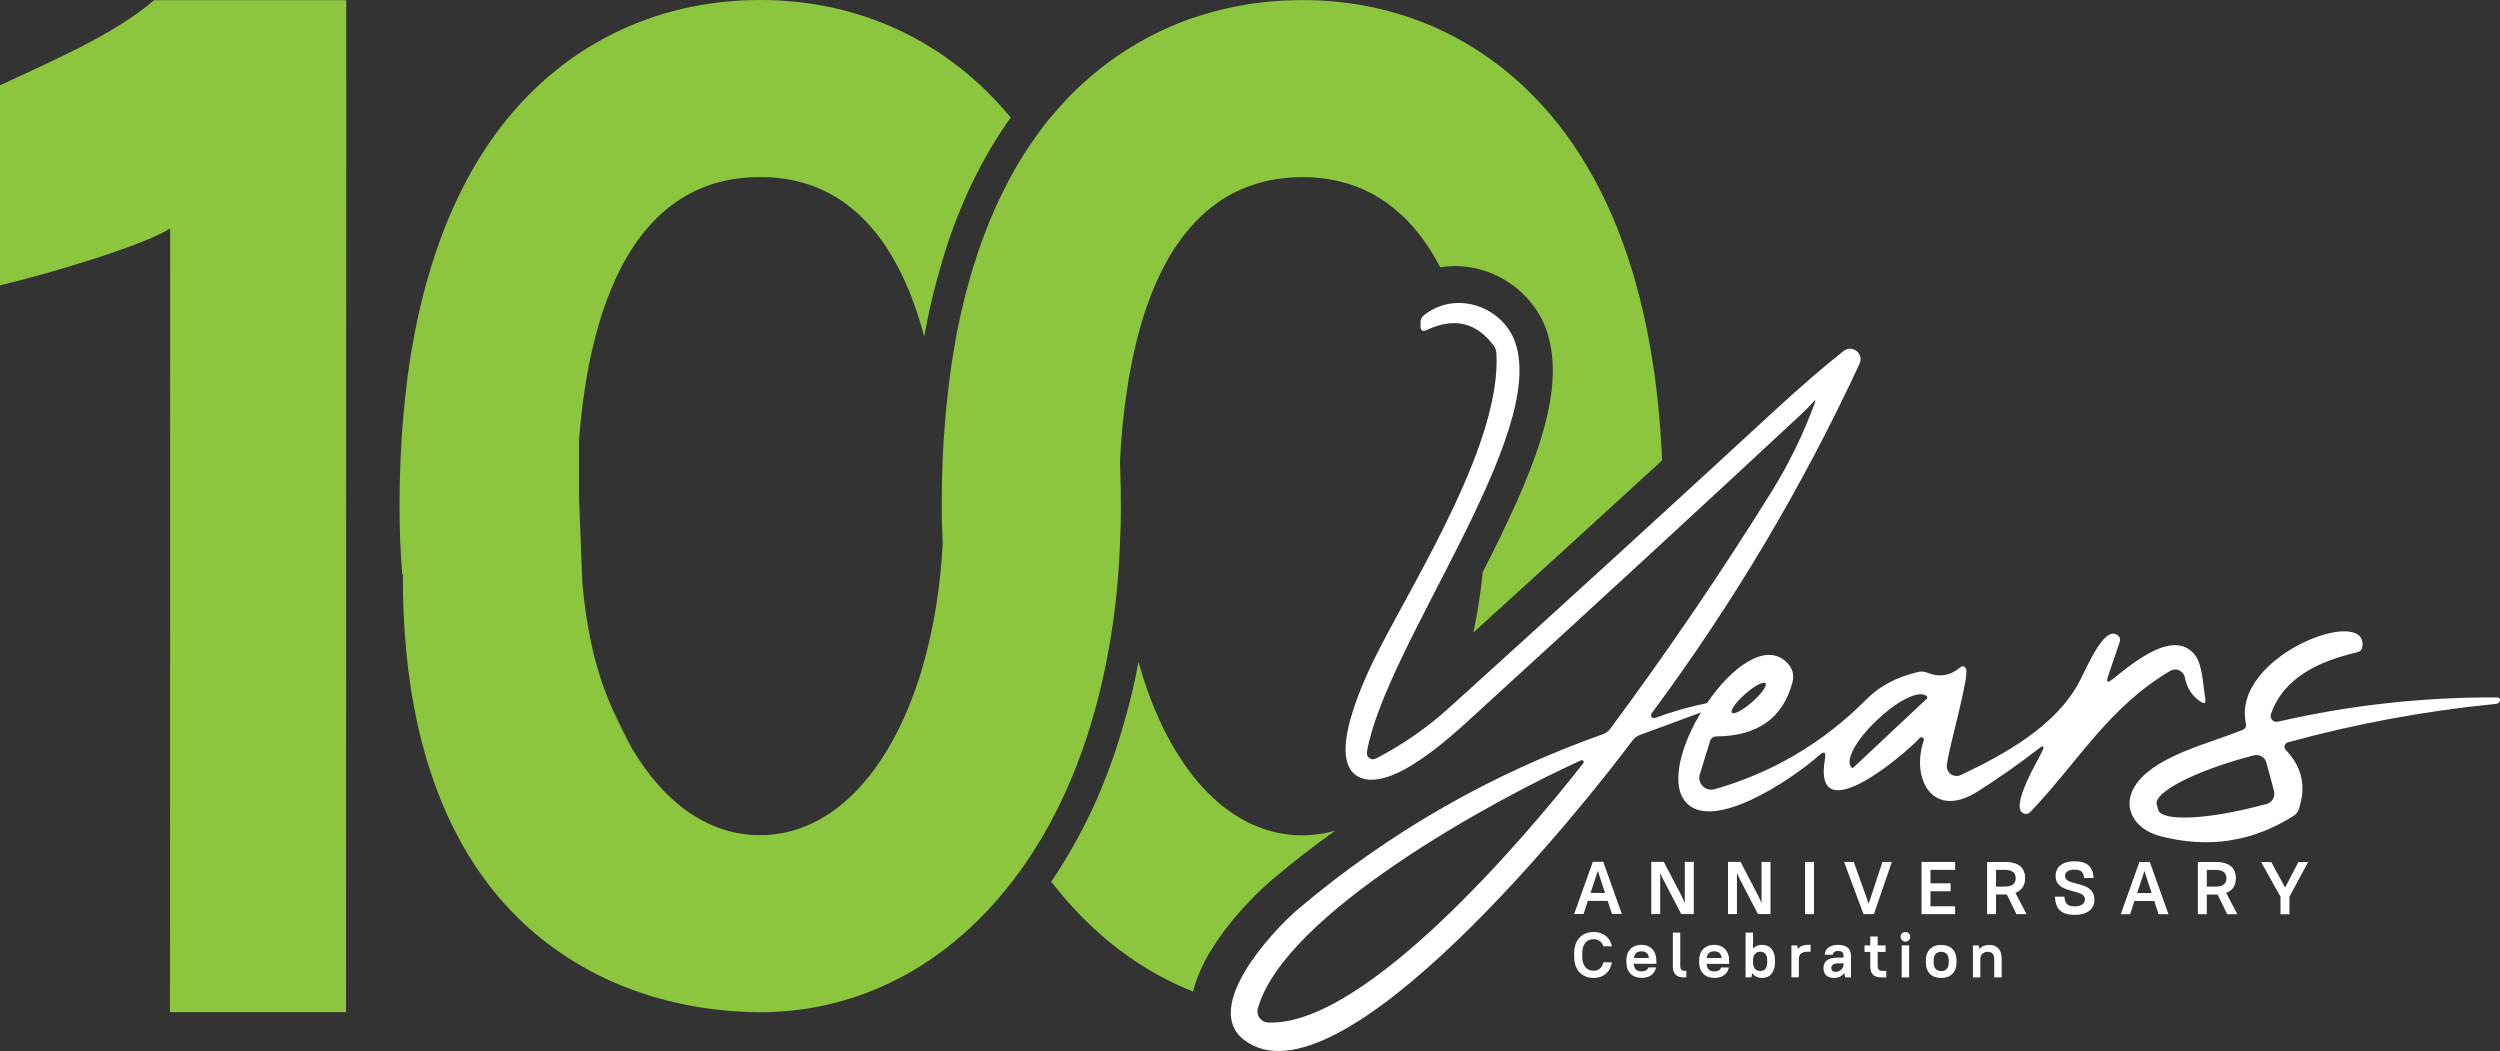
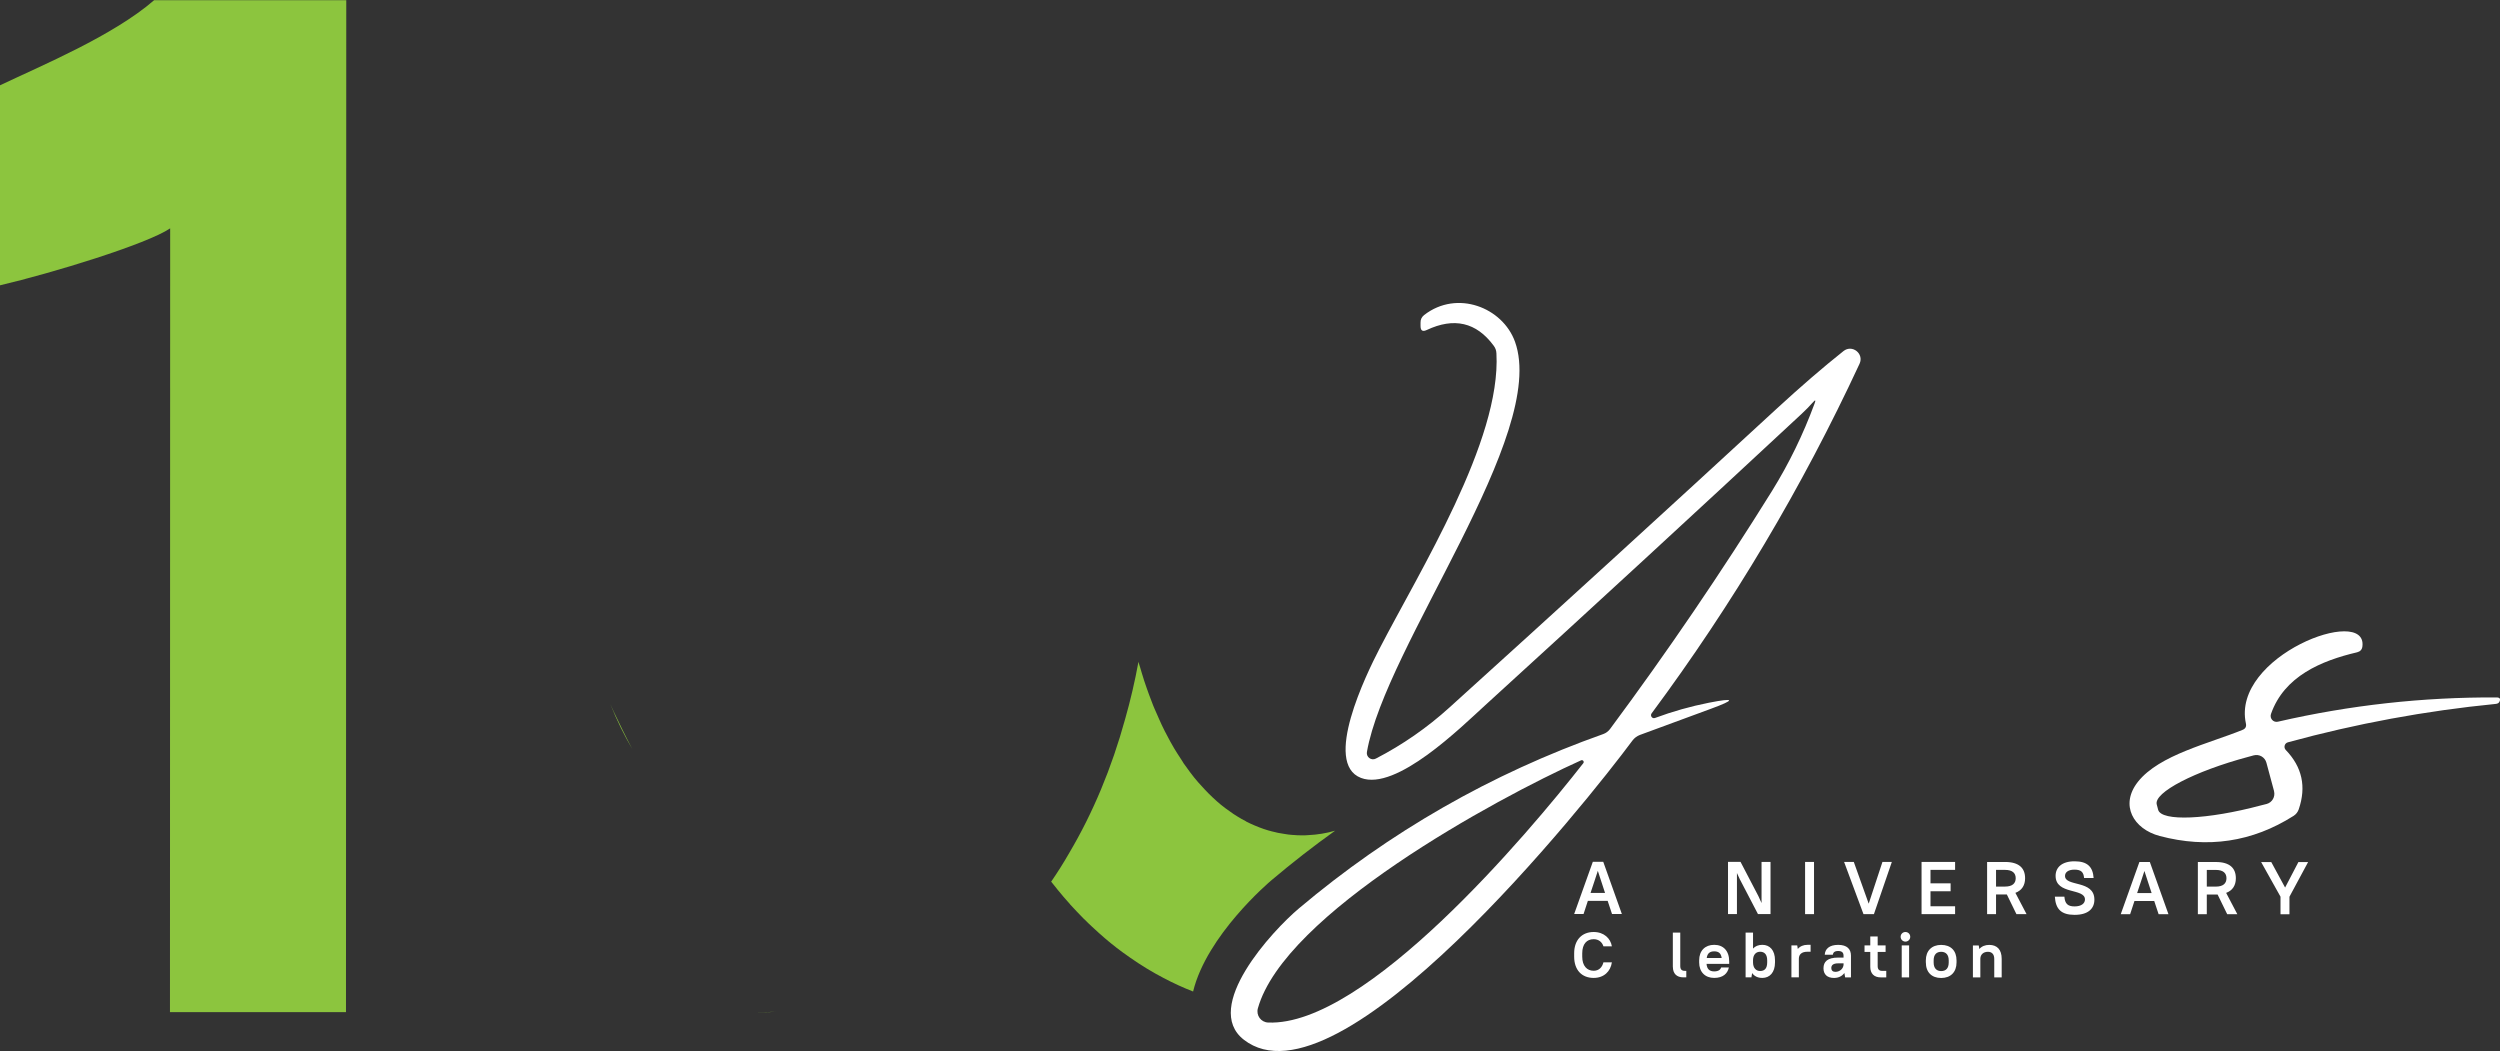
<svg xmlns="http://www.w3.org/2000/svg" id="Layer_2" data-name="Layer 2" viewBox="0 0 713.25 299.86">
  <rect x="0" y="0" width="713.25" height="299.86" fill="#333333" stroke="none" />
  <defs>
    <style>
      .cls-1 {
        fill: #fff;
      }

      .cls-2 {
        fill: #8cc53e;
      }
    </style>
  </defs>
  <g id="Layer_1-2" data-name="Layer 1">
    <g>
      <g>
        <path class="cls-1" d="M517.14,114.87c-.79.91-1.82,1.98-3.12,3.19-29.97,27.88-60.07,55.6-90.32,83.17-6.81,6.2-25.36,24.56-35.41,20.71-10.92-4.18,1.5-29.53,5.23-36.77,11.48-22.28,34.79-59.43,33.41-84.35-.03-.84-.3-1.57-.81-2.23-4.91-6.64-11.27-8.11-19.07-4.44-1.19.56-1.77.18-1.77-1.14v-.96c-.03-.89.33-1.62,1.04-2.18,9.37-7.27,22.37-2.17,25.91,7.63,9.52,26.42-37,86.76-42.25,117.05-.25,1.44,1.27,2.56,2.56,1.87,7.63-3.95,14.64-8.81,21-14.58,31.24-28.26,62.35-56.66,93.33-85.22,6.79-6.25,13.15-11.75,19.08-16.46,2.48-1.98,5.93.76,4.58,3.62-16.37,35.25-36.14,68.5-59.32,99.74-.51.68.18,1.62.96,1.32,5.02-1.87,10.13-3.31,15.38-4.35,7.5-1.47,7.68-.88.51,1.75l-20.19,7.44c-.86.33-1.57.86-2.13,1.6-13.1,17.67-83.81,106.5-110.89,85.34-11.93-9.32,8.11-31.05,15.79-37.5,25.82-21.75,54.72-38.33,86.76-49.69.79-.28,1.42-.76,1.93-1.42,16.39-22.08,31.8-44.74,46.24-67.96,4.84-7.82,8.89-16.13,12.11-24.87.43-1.11.25-1.22-.53-.3M451.08,216.92c-24.65,11.11-84.66,43.79-92.21,70.76-.56,2,.89,3.98,2.94,4.05,27.76,1.12,74-53.65,89.91-74,.33-.43-.13-1.04-.63-.81h0Z" />
        <g>
          <path class="cls-1" d="M640.76,206.43c-4.2-19.27,34.61-33.9,33.24-22.05-.1.94-.61,1.49-1.52,1.72-10.16,2.38-20.8,6.81-24.57,17.6-.43,1.27.68,2.51,1.98,2.2,20.54-4.73,41.36-7.03,62.44-6.92.89.03,1.14.43.76,1.22-.18.38-.53.58-1.09.63-19.99,1.97-39.74,5.61-59.25,10.95-.96.25-1.32,1.47-.61,2.2,4.66,4.84,5.9,10.46,3.69,16.92-.28.79-.76,1.42-1.47,1.87-11.78,7.47-24.52,9.36-38.2,5.74-7.45-1.98-11.5-8.79-6.18-15.5,6.11-7.67,20.32-10.89,29.82-14.78.84-.33,1.14-.94.96-1.8M648.79,225.71l-2.18-8.1c-.43-1.6-2.05-2.53-3.65-2.1l-1.57.43c-15.3,4.1-26.98,10.17-26.07,13.57l.4,1.52c.91,3.39,14.06,2.84,29.36-1.26l1.6-.4c1.57-.43,2.51-2.05,2.1-3.65h0Z" />
-           <path class="cls-1" d="M602.62,193.86c6.64-5.37,17.61-14.28,23.48-7.14,2.38,2.94,2.33,8.54,3.06,12.51.25,1.42-.2,1.72-1.39.91-2.41-1.6-3.87-3.9-4.43-6.86-.35-1.9-2.51-2.86-4.18-1.88-17.63,10.43-26.09,25.75-39.88,40.23-.63.63-1.34.76-2.13.35-3.72-1.88,4.59-15.68,5.48-17.6.73-1.62.38-1.87-1.01-.78-5.65,4.38-11.43,8.43-17.38,12.2-12.92,8.18-19.1-3.68-15.4-14.54.25-.73-.68-1.27-1.19-.68-3.07,3.57-30.78,27.67-26.98,5.84.33-1.9-.25-2.2-1.7-.91-7.93,7.06-31.11,22.51-38.35,12.93-8.79-11.58,16.76-50.17,28.71-39.86,1.98,1.7,2.66,3.72,2.05,6.08-2.69,10.18-9.91,15.32-21.66,15.44-.94.02-1.57.48-1.85,1.39l-2.92,9.42c-.79,2.56,1.59,4.99,4.18,4.26,16.59-4.71,31.08-13.29,43.47-25.75,3.7-3.72,8.59-6.3,14.69-7.72.86-.2,1.7-.13,2.51.2,3.44,1.39,6.56.94,9.35-1.42.71-.61,1.29-.51,1.75.3,1.09,1.98-5.12,23.25-5.48,27.58-.18,2.15,2.03,3.67,3.98,2.76,12.46-5.85,27.18-14.05,33.77-26.51,2.31-4.33,6.92-15.67,10.69-13.57.89.48,1.19,1.22.86,2.18l-3.32,9.77c-.56,1.67-.15,1.95,1.22.84M503.7,194.93c-.55-.63-3.16.73-5.8,3.06-2.65,2.33-4.34,4.71-3.8,5.35.55.63,3.16-.73,5.8-3.06,2.65-2.33,4.34-4.71,3.8-5.35M528.78,218.99l20.98-19.7c.15-.15.18-.38.03-.53l-.1-.1c-1.8-1.93-7.95.94-13.73,6.38l-.56.51c-5.8,5.44-9.05,11.42-7.22,13.32l.08.1c.15.15.38.15.53.03h0Z" />
        </g>
        <g>
          <g>
            <path class="cls-1" d="M458.66,257.01h-5.64s-1.23,3.76-1.23,3.76h-2.68s5.32-14.89,5.32-14.89h2.98s5.31,14.89,5.31,14.89h-2.81s-1.25-3.77-1.25-3.77ZM453.77,254.76h4.15s-1.06-3.25-1.06-3.25l-1-3.06-1,3.06-1.08,3.25Z" />
-             <path class="cls-1" d="M474.55,251l-.89-1.94v11.72s-2.55,0-2.55,0v-14.89s3.58,0,3.58,0l5.1,9.78.89,1.96v-11.74s2.56,0,2.56,0v14.89s-3.58,0-3.58,0l-5.1-9.79Z" />
            <path class="cls-1" d="M496.44,251.01l-.89-1.94v11.72s-2.55,0-2.55,0v-14.89s3.58,0,3.58,0l5.1,9.78.89,1.96v-11.74s2.56,0,2.56,0v14.89s-3.58,0-3.58,0l-5.1-9.79Z" />
            <path class="cls-1" d="M514.99,245.91h2.55s0,14.89,0,14.89h-2.55s0-14.89,0-14.89Z" />
            <path class="cls-1" d="M526.13,245.91h2.76s4.25,11.91,4.25,11.91l3.92-11.91h2.68s-5.11,14.89-5.11,14.89h-2.98s-5.53-14.89-5.53-14.89Z" />
            <path class="cls-1" d="M548.22,245.91h9.57s0,2.26,0,2.26h-7.02s0,3.85,0,3.85h5.74s0,2.26,0,2.26h-5.74s0,4.27,0,4.27h7.02s0,2.26,0,2.26h-9.57s0-14.89,0-14.89Z" />
            <path class="cls-1" d="M572.55,255.2h-3.08s0,5.61,0,5.61h-2.55s0-14.89,0-14.89h5.12c3.98,0,5.72,1.75,5.72,4.64,0,1.98-.89,3.47-2.77,4.17l3.19,6.08h-2.89s-2.74-5.62-2.74-5.62ZM569.47,248.18v4.76s2.57,0,2.57,0c2.11,0,3.04-.93,3.04-2.38s-.91-2.38-3.04-2.38h-2.57Z" />
            <path class="cls-1" d="M586.25,255.81h2.72c.15,2.02.96,2.79,2.91,2.79s2.96-.87,2.96-1.98c0-3.32-8.38-1.28-8.38-6.75,0-2.38,1.79-4.15,5.43-4.14,3.62,0,5.21,1.57,5.42,4.77h-2.72c-.15-1.7-.85-2.38-2.72-2.39s-2.72.81-2.72,1.79c0,3.17,8.38,1.06,8.38,6.77,0,2.57-1.79,4.34-5.64,4.34s-5.42-1.66-5.64-5.19Z" />
            <path class="cls-1" d="M614.6,257.06h-5.64s-1.23,3.76-1.23,3.76h-2.68s5.32-14.89,5.32-14.89h2.98s5.31,14.89,5.31,14.89h-2.81s-1.25-3.77-1.25-3.77ZM609.71,254.8h4.15s-1.06-3.25-1.06-3.25l-1-3.06-1,3.06-1.08,3.25Z" />
            <path class="cls-1" d="M632.68,255.21h-3.08s0,5.61,0,5.61h-2.55s0-14.89,0-14.89h5.12c3.98,0,5.72,1.75,5.72,4.64,0,1.98-.89,3.47-2.77,4.17l3.19,6.08h-2.89s-2.74-5.62-2.74-5.62ZM629.6,248.19v4.76s2.57,0,2.57,0c2.11,0,3.04-.93,3.04-2.38s-.91-2.38-3.04-2.38h-2.57Z" />
            <path class="cls-1" d="M650.63,255.83l-5.53-9.89h2.89s3.95,7.28,3.95,7.28l3.79-7.27h2.77s-5.32,9.89-5.32,9.89v5s-2.55,0-2.55,0v-5Z" />
          </g>
          <g>
            <path class="cls-1" d="M449.11,272.92v-.95c0-3.83,2.24-6.07,5.56-6.07,2.97,0,4.83,1.86,5.2,4.09h-2.41c-.36-1.13-1.28-2.04-2.79-2.04-1.93,0-3.26,1.33-3.26,4.03v.95c0,2.66,1.37,4.03,3.26,4.03,1.48,0,2.44-.97,2.79-2.41h2.41c-.37,2.57-2.24,4.45-5.2,4.45-3.35,0-5.56-2.21-5.56-6.07Z" />
-             <path class="cls-1" d="M464,274.56v-.58c0-2.75,1.68-4.43,4.29-4.43s4.28,1.71,4.28,4.72v.71s-6.46,0-6.46,0c.11,1.51.88,2.15,2.17,2.15s1.82-.53,2.01-1.13h2.19c-.37,1.72-1.64,2.99-4.19,2.99s-4.29-1.68-4.28-4.43ZM466.16,273.31h4.27c-.16-1.35-.89-1.89-2.13-1.89s-1.95.58-2.13,1.89Z" />
            <path class="cls-1" d="M477.26,275.83v-9.76s2.12,0,2.12,0v9.54c0,.95.42,1.37,1.26,1.37h.46s0,1.86,0,1.86h-.84c-1.91,0-2.99-1.08-2.99-3.01Z" />
            <path class="cls-1" d="M484.77,274.57v-.58c0-2.75,1.68-4.43,4.29-4.43s4.28,1.71,4.28,4.72v.71s-6.46,0-6.46,0c.11,1.51.88,2.15,2.17,2.15s1.82-.53,2.01-1.13h2.19c-.37,1.72-1.64,2.99-4.2,2.99s-4.28-1.68-4.28-4.43ZM486.92,273.31h4.27c-.17-1.35-.89-1.89-2.13-1.89s-1.95.58-2.13,1.89Z" />
            <path class="cls-1" d="M499.88,277.62l-.2,1.22h-1.66s0-12.77,0-12.77h2.12s0,4.56,0,4.56c.64-.71,1.55-1.07,2.66-1.07,2.1,0,3.61,1.51,3.61,4.43v.58c0,2.9-1.53,4.43-3.61,4.43-1.28,0-2.28-.46-2.92-1.39ZM504.18,274.57v-.58c0-1.68-.78-2.46-2.02-2.46-1.15,0-1.99.82-2.02,2.35v.69c0,1.6.86,2.46,2.02,2.46,1.28,0,2.02-.75,2.02-2.46Z" />
            <path class="cls-1" d="M511.09,269.72h1.66s.16,1.02.16,1.02c.64-.77,1.61-1.18,2.74-1.18h.91s0,1.97,0,1.97h-.91c-1.66,0-2.44.78-2.44,2.02v5.29s-2.12,0-2.12,0v-9.12Z" />
            <path class="cls-1" d="M520.24,276.26c0-1.91,1.15-3.06,4.19-3.06h1.53s0-.55,0-.55c0-.87-.46-1.33-1.53-1.33-1.02,0-1.44.42-1.53,1.06h-2.3c.09-1.62,1.28-2.81,3.83-2.81s3.65,1.22,3.65,3.08v6.2s-1.66,0-1.66,0l-.22-1.26c-.64.91-1.68,1.42-2.95,1.42-1.97,0-3.01-1.04-3.01-2.75ZM525.97,275.11v-.27s-1.53,0-1.53,0c-1.44,0-1.97.53-1.97,1.35,0,.66.42,1.08,1.15,1.08,1.35,0,2.35-1,2.35-2.15Z" />
            <path class="cls-1" d="M531.95,269.73h1.64s0-2.55,0-2.55h2.11s0,2.55,0,2.55h2.26s0,1.86,0,1.86h-2.26s0,4.03,0,4.03c0,.95.42,1.37,1.28,1.37h1.17s0,1.86,0,1.86h-1.55c-1.93,0-3.01-1.08-3.01-3.01v-4.25s-1.64,0-1.64,0v-1.86Z" />
            <path class="cls-1" d="M542.25,267.27c0-.77.6-1.37,1.37-1.37s1.37.6,1.37,1.37-.62,1.37-1.37,1.37-1.37-.6-1.37-1.37ZM542.56,269.73h2.11s0,9.12,0,9.12h-2.11s0-9.12,0-9.12Z" />
            <path class="cls-1" d="M549.44,274.59v-.58c0-2.75,1.68-4.43,4.38-4.43,2.74,0,4.38,1.64,4.38,4.43v.58c0,2.75-1.68,4.43-4.38,4.43s-4.38-1.64-4.37-4.43ZM555.97,274.59v-.58c0-1.64-.82-2.46-2.15-2.46s-2.15.78-2.15,2.46v.58c0,1.64.82,2.46,2.15,2.46s2.15-.78,2.15-2.46Z" />
            <path class="cls-1" d="M562.88,269.74h1.66s.16,1.02.16,1.02c.66-.77,1.64-1.18,2.83-1.18,2.22,0,3.56,1.33,3.55,3.99v5.29s-2.12,0-2.12,0v-5.29c0-1.33-.69-2.02-1.8-2.02-1.31,0-2.13.78-2.17,1.93v5.38s-2.12,0-2.12,0v-9.12Z" />
          </g>
        </g>
      </g>
      <g>
        <g>
-           <path class="cls-2" d="M423.08,163.12c13.51-26.57,24.51-51.18,18.03-69.2-3.85-10.61-14.49-18-25.91-18.01-1.44,0-2.89.12-4.3.36-2.98-5.74-6.64-10.88-11.12-15.03h-.03c-1.35-1.23-2.74-2.37-4.21-3.43-1.98-1.41-4.12-2.64-6.37-3.66-1.14-.54-2.32-.99-3.52-1.38-4.21-1.45-8.87-2.23-14.04-2.23h-.03c-.84,0-1.65.03-2.46.06-.57.03-1.14.06-1.71.12-.57.03-1.18.12-1.75.18-.51.06-1.05.12-1.56.21-.36.06-.75.12-1.11.21-.45.06-.9.15-1.36.27-1.44.3-2.85.69-4.23,1.18-.57.17-1.14.39-1.72.6-.57.21-1.14.45-1.68.69-.75.33-1.5.69-2.25,1.08-.61.33-1.18.66-1.78.99-1.53.9-3,1.93-4.42,3.04-.45.36-.9.72-1.32,1.08,0,0-.03.03-.06.06-.42.36-.84.75-1.26,1.14-2.55,2.35-4.84,5.08-6.88,8.03-.36.51-.7,1.02-1.03,1.5-.66,1.02-1.29,2.08-1.89,3.13-.3.54-.6,1.08-.87,1.62-.6,1.08-1.17,2.22-1.68,3.37-.28.54-.52,1.14-.79,1.71-1.44,3.3-2.7,6.76-3.81,10.34-.06.18-.12.36-.15.54-.76,2.5-1.42,5.05-2.02,7.6-.3,1.3-.57,2.59-.84,3.91-.27,1.3-.51,2.59-.75,3.91-.45,2.61-.84,5.23-1.2,7.85-.15,1.29-.33,2.61-.45,3.9-.18,1.35-.3,2.71-.42,4.06-.21,2.5-.4,4.96-.52,7.39-.03.55-.06,1.12-.09,1.66.18,4.05.27,8.2.27,12.44,0,3.67-.09,7.34-.27,10.91v.06c-.45,11.76-1.78,23-3.91,33.61-3.37,17.01-8.76,32.49-16.09,45.96-1.63,3-3.34,5.89-5.17,8.68-.58.9-1.15,1.78-1.75,2.65-1.23,1.8-2.52,3.57-3.85,5.26-17.6,22.8-41.23,35.83-67.48,37.13-1.47.08-2.94.12-4.42.12-.48,0-.95,0-1.43-.01-.47-.01-.94-.02-1.42-.04-.49-.01-.98-.03-1.47-.05-.46-.03-.91-.05-1.36-.08-12.92-.71-25.06-3.57-36.03-8.34-3.09-1.35-6.1-2.87-9.01-4.53-3.13-1.78-6.14-3.77-9.02-5.89-5.32-3.95-10.19-8.48-14.55-13.57-7.33-8.58-13.23-18.66-17.63-30.19-4.57-11.88-7.6-25.3-9.01-40.21-.66-6.77-.99-13.85-.98-21.22v-.87c-.06.02-.12.05-.18.07-.51-6.34-.78-12.83-.77-19.48,0-8.56.33-16.8,1-24.67,1.42-17.35,4.46-32.95,9.03-46.77,4.42-13.41,10.32-25.13,17.65-35.11,4.36-5.92,9.23-11.18,14.55-15.78,2.89-2.47,5.89-4.78,9.02-6.86,2.91-1.92,5.92-3.69,9.02-5.26C187.07,3.42,201.5,0,216.92,0c28.4,0,53.53,11.86,71.44,33.54-1.84,2.52-3.55,5.17-5.2,7.91-6.59,10.91-11.83,23.44-15.61,37.48-1.54,5.47-2.8,11.15-3.88,17.1-6.3-23.81-19.56-45.52-46.76-45.52-22.18,0-35.2,13.94-42.69,32.31-5.41,13.22-7.98,28.73-9.03,42.95v16.01s.95,24.41.95,24.41c.98,11.46,3.28,23.9,8.02,34.78,1.84,4.6,3.92,8.85,6.22,12.7,9.21,15.5,21.87,24.61,36.46,24.61,21.22,0,38.39-19.29,46.81-49.52,2.79-10.04,4.63-21.28,5.3-33.43-.06-1.14-.09-2.28-.12-3.42-.12-2.47-.15-4.99-.15-7.52,0-4.39.09-8.69.24-12.89.15-3.82.39-7.55.72-11.18.09-1.57.24-3.1.39-4.6.27-2.53.54-4.99.84-7.4.33-2.58.69-5.08,1.11-7.57.21-1.2.42-2.41.63-3.61.09-.57.18-1.17.3-1.74.06-.36.15-.72.21-1.09.28-1.44.58-2.82.91-4.2.21-.94.39-1.84.63-2.74.27-1.38.63-2.73.99-4.06.24-.9.48-1.77.72-2.64.66-2.53,1.41-4.99,2.26-7.4.27-.96.6-1.89.93-2.82.33-1.08.72-2.14,1.17-3.19.33-.96.72-1.92,1.08-2.85.36-.99.78-1.99,1.23-2.95.39-.96.85-1.92,1.27-2.88.42-.97.87-1.93,1.35-2.86.39-.81.78-1.59,1.2-2.37.45-1.03.99-2.02,1.56-3.01.13-.24.25-.51.4-.75.18-.36.39-.69.6-1.05,1.23-2.23,2.55-4.36,3.96-6.43.21-.34.43-.64.64-.97.75-1.14,1.53-2.22,2.31-3.3,1.08-1.48,2.22-2.92,3.37-4.33.03-.03.06-.09.12-.12,1.2-1.45,2.43-2.83,3.66-4.18,1.87-2.04,3.85-3.97,5.86-5.77.7-.63,1.36-1.2,2.05-1.8,1.38-1.18,2.79-2.29,4.21-3.37.72-.57,1.44-1.11,2.19-1.59.72-.52,1.44-1.03,2.19-1.51.7-.45,1.36-.9,2.05-1.32,1.65-1.05,3.34-2.01,5.05-2.95,1.47-.78,2.97-1.53,4.48-2.25.84-.39,1.68-.78,2.52-1.11,2.47-1.08,4.99-2.05,7.55-2.86.87-.27,1.71-.54,2.58-.78.87-.27,1.72-.51,2.59-.75h.09c.87-.24,1.71-.45,2.58-.63,1.78-.42,3.58-.78,5.38-1.08.84-.15,1.69-.31,2.56-.42.09,0,.18-.04.27-.04.87-.12,1.77-.24,2.67-.33.9-.12,1.84-.21,2.77-.27.63-.06,1.23-.12,1.86-.15.42-.03.84-.06,1.26-.06,1.78-.09,3.55-.15,5.35-.15,24.77,0,47.08,9.03,64.26,25.75.66.66,1.32,1.3,1.95,1.96,3.25,3.3,6.31,6.94,9.14,10.82,11.45,15.72,19.35,35.51,23.63,59.19,1.93,10.46,3.12,21.67,3.63,33.61-17.94,16.47-35.96,32.87-53.84,49.1.9-4.18,1.62-8.54,2.19-13.04.18-1.42.36-2.86.48-4.3Z" />
          <path class="cls-2" d="M175.14,203.11c1.51,3.18,3.25,6.8,5.24,10.55-2.3-3.85-4.38-8.1-6.22-12.7.32.73.64,1.44.98,2.15Z" />
          <path class="cls-2" d="M221.25,288.65c-1.13.1-2.28.14-3.44.14-.81,0-1.61-.01-2.41-.03.48.01.95.01,1.43.01,1.48,0,2.95-.04,4.42-.12Z" />
          <path class="cls-2" d="M380.92,236.99c-6.19,4.42-12.24,9.13-18.07,14.06-.87.72-18.55,15.78-22.46,31.83-2.85-1.11-5.68-2.41-8.41-3.85-.81-.42-1.62-.87-2.43-1.32-1.59-.9-3.19-1.86-4.75-2.89-.75-.48-1.53-1.02-2.31-1.56-.75-.51-1.53-1.08-2.28-1.62-2.29-1.68-4.48-3.46-6.64-5.41-.72-.63-1.44-1.29-2.13-1.95-.66-.6-1.29-1.23-1.95-1.89-.12-.12-.27-.24-.39-.36-1.26-1.29-2.52-2.61-3.79-4-.03-.03-.06-.03-.03-.06-1.23-1.35-2.43-2.77-3.61-4.21-.12-.12-.21-.24-.3-.39-.51-.6-.99-1.2-1.47-1.83v-.03c.06-.06.09-.09.12-.15,1.77-2.58,3.46-5.26,5.02-7.99,6.77-11.42,12.12-24.25,15.97-38.26,1.5-5.26,2.77-10.7,3.79-16.29.15.51.27,1.02.45,1.5.36,1.29.78,2.58,1.17,3.85.03.06.03.12.06.18.42,1.23.84,2.5,1.29,3.7.39,1.08.81,2.14,1.2,3.16.15.33.27.63.39.93.45,1.05.9,2.07,1.35,3.07.48,1.08.96,2.13,1.47,3.13.06.15.12.27.18.36.51.96.99,1.92,1.5,2.83.06.15.15.3.24.42.54.99,1.11,1.95,1.71,2.89.51.84,1.02,1.62,1.56,2.41.18.33.39.66.63.96.51.72,1.02,1.41,1.5,2.07.78,1.05,1.56,2.04,2.4,2.98.63.72,1.26,1.41,1.89,2.07.69.75,1.41,1.44,2.13,2.13,1.56,1.5,3.22,2.86,4.9,4,.72.54,1.44,1.02,2.19,1.47.78.48,1.59.96,2.43,1.38t.06.06c.81.42,1.65.81,2.52,1.17.81.36,1.65.66,2.49.96.09.03.18.06.27.09.72.24,1.41.45,2.17.63,1.11.3,2.25.54,3.4.69.78.15,1.56.24,2.34.3h.12c.9.09,1.8.12,2.73.12.54,0,1.11,0,1.65-.06,2.64-.12,5.2-.54,7.69-1.26Z" />
        </g>
        <path class="cls-2" d="M98.79.08l-.08,288.68h-50.22s.06-223.61.06-223.61c-6.65,4.5-33.64,12.76-48.55,16.25V24.34C12.05,18.61,32.28,10.19,43.97.06h54.82Z" />
      </g>
    </g>
  </g>
</svg>